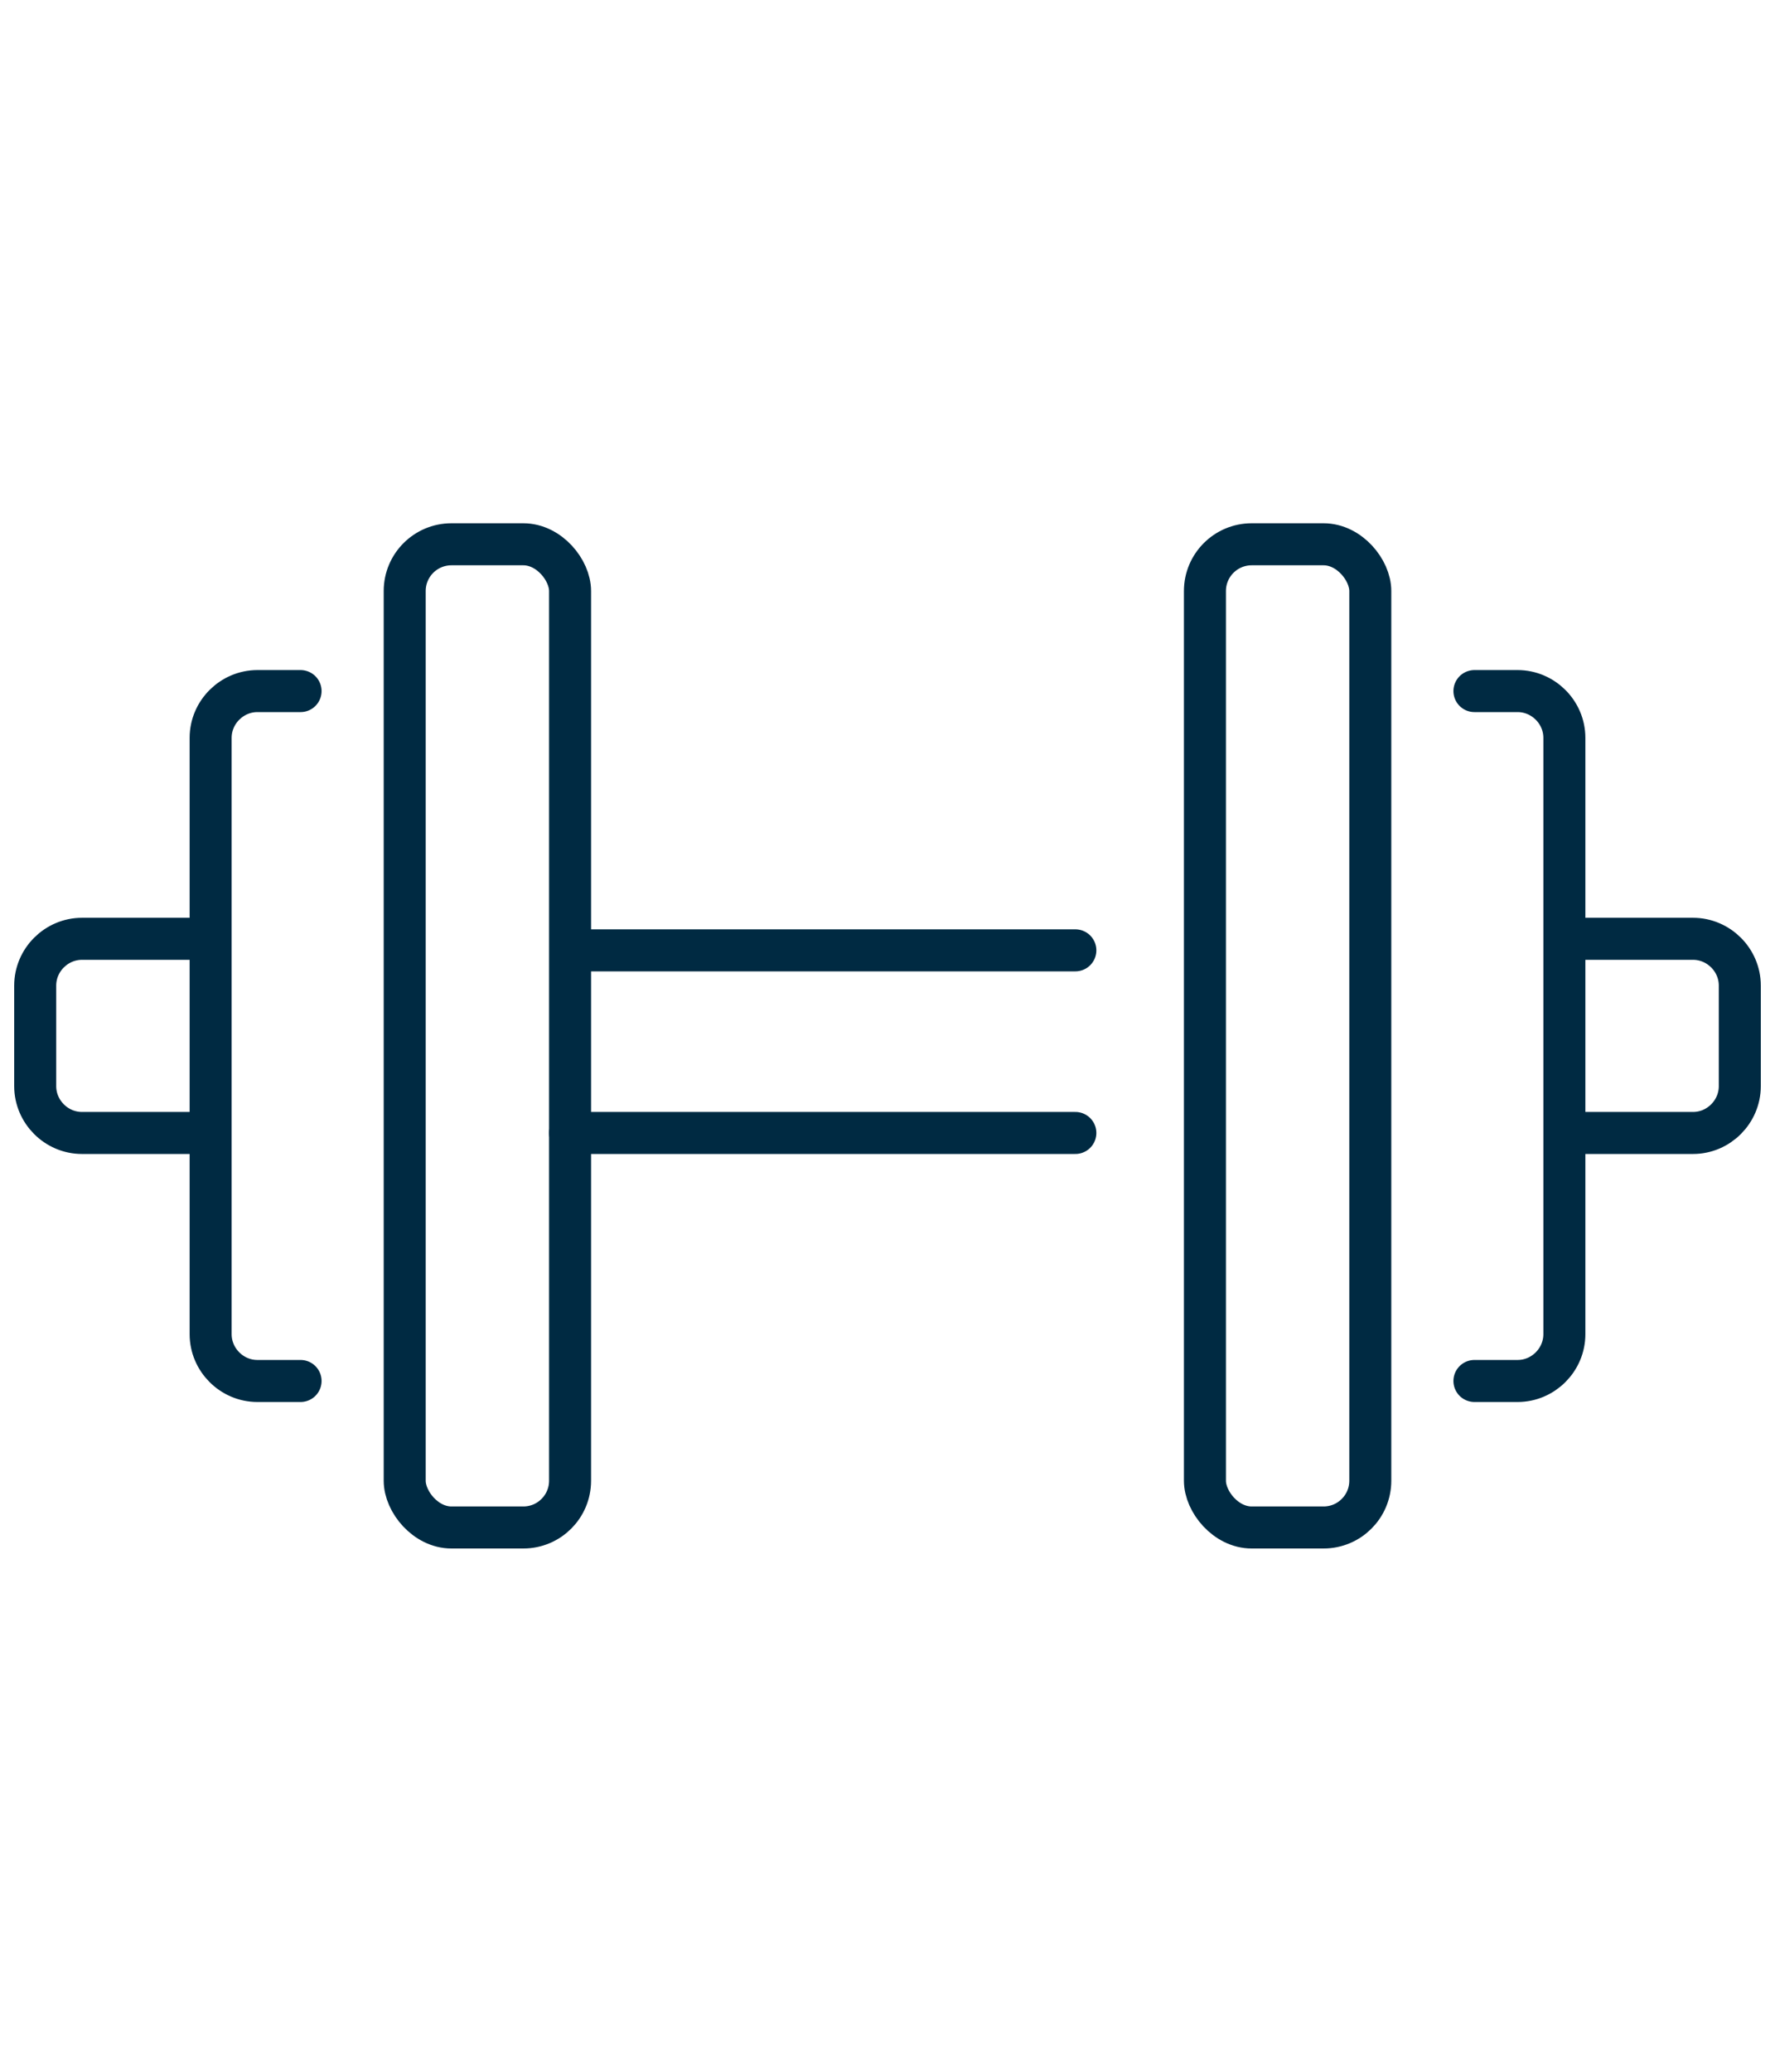
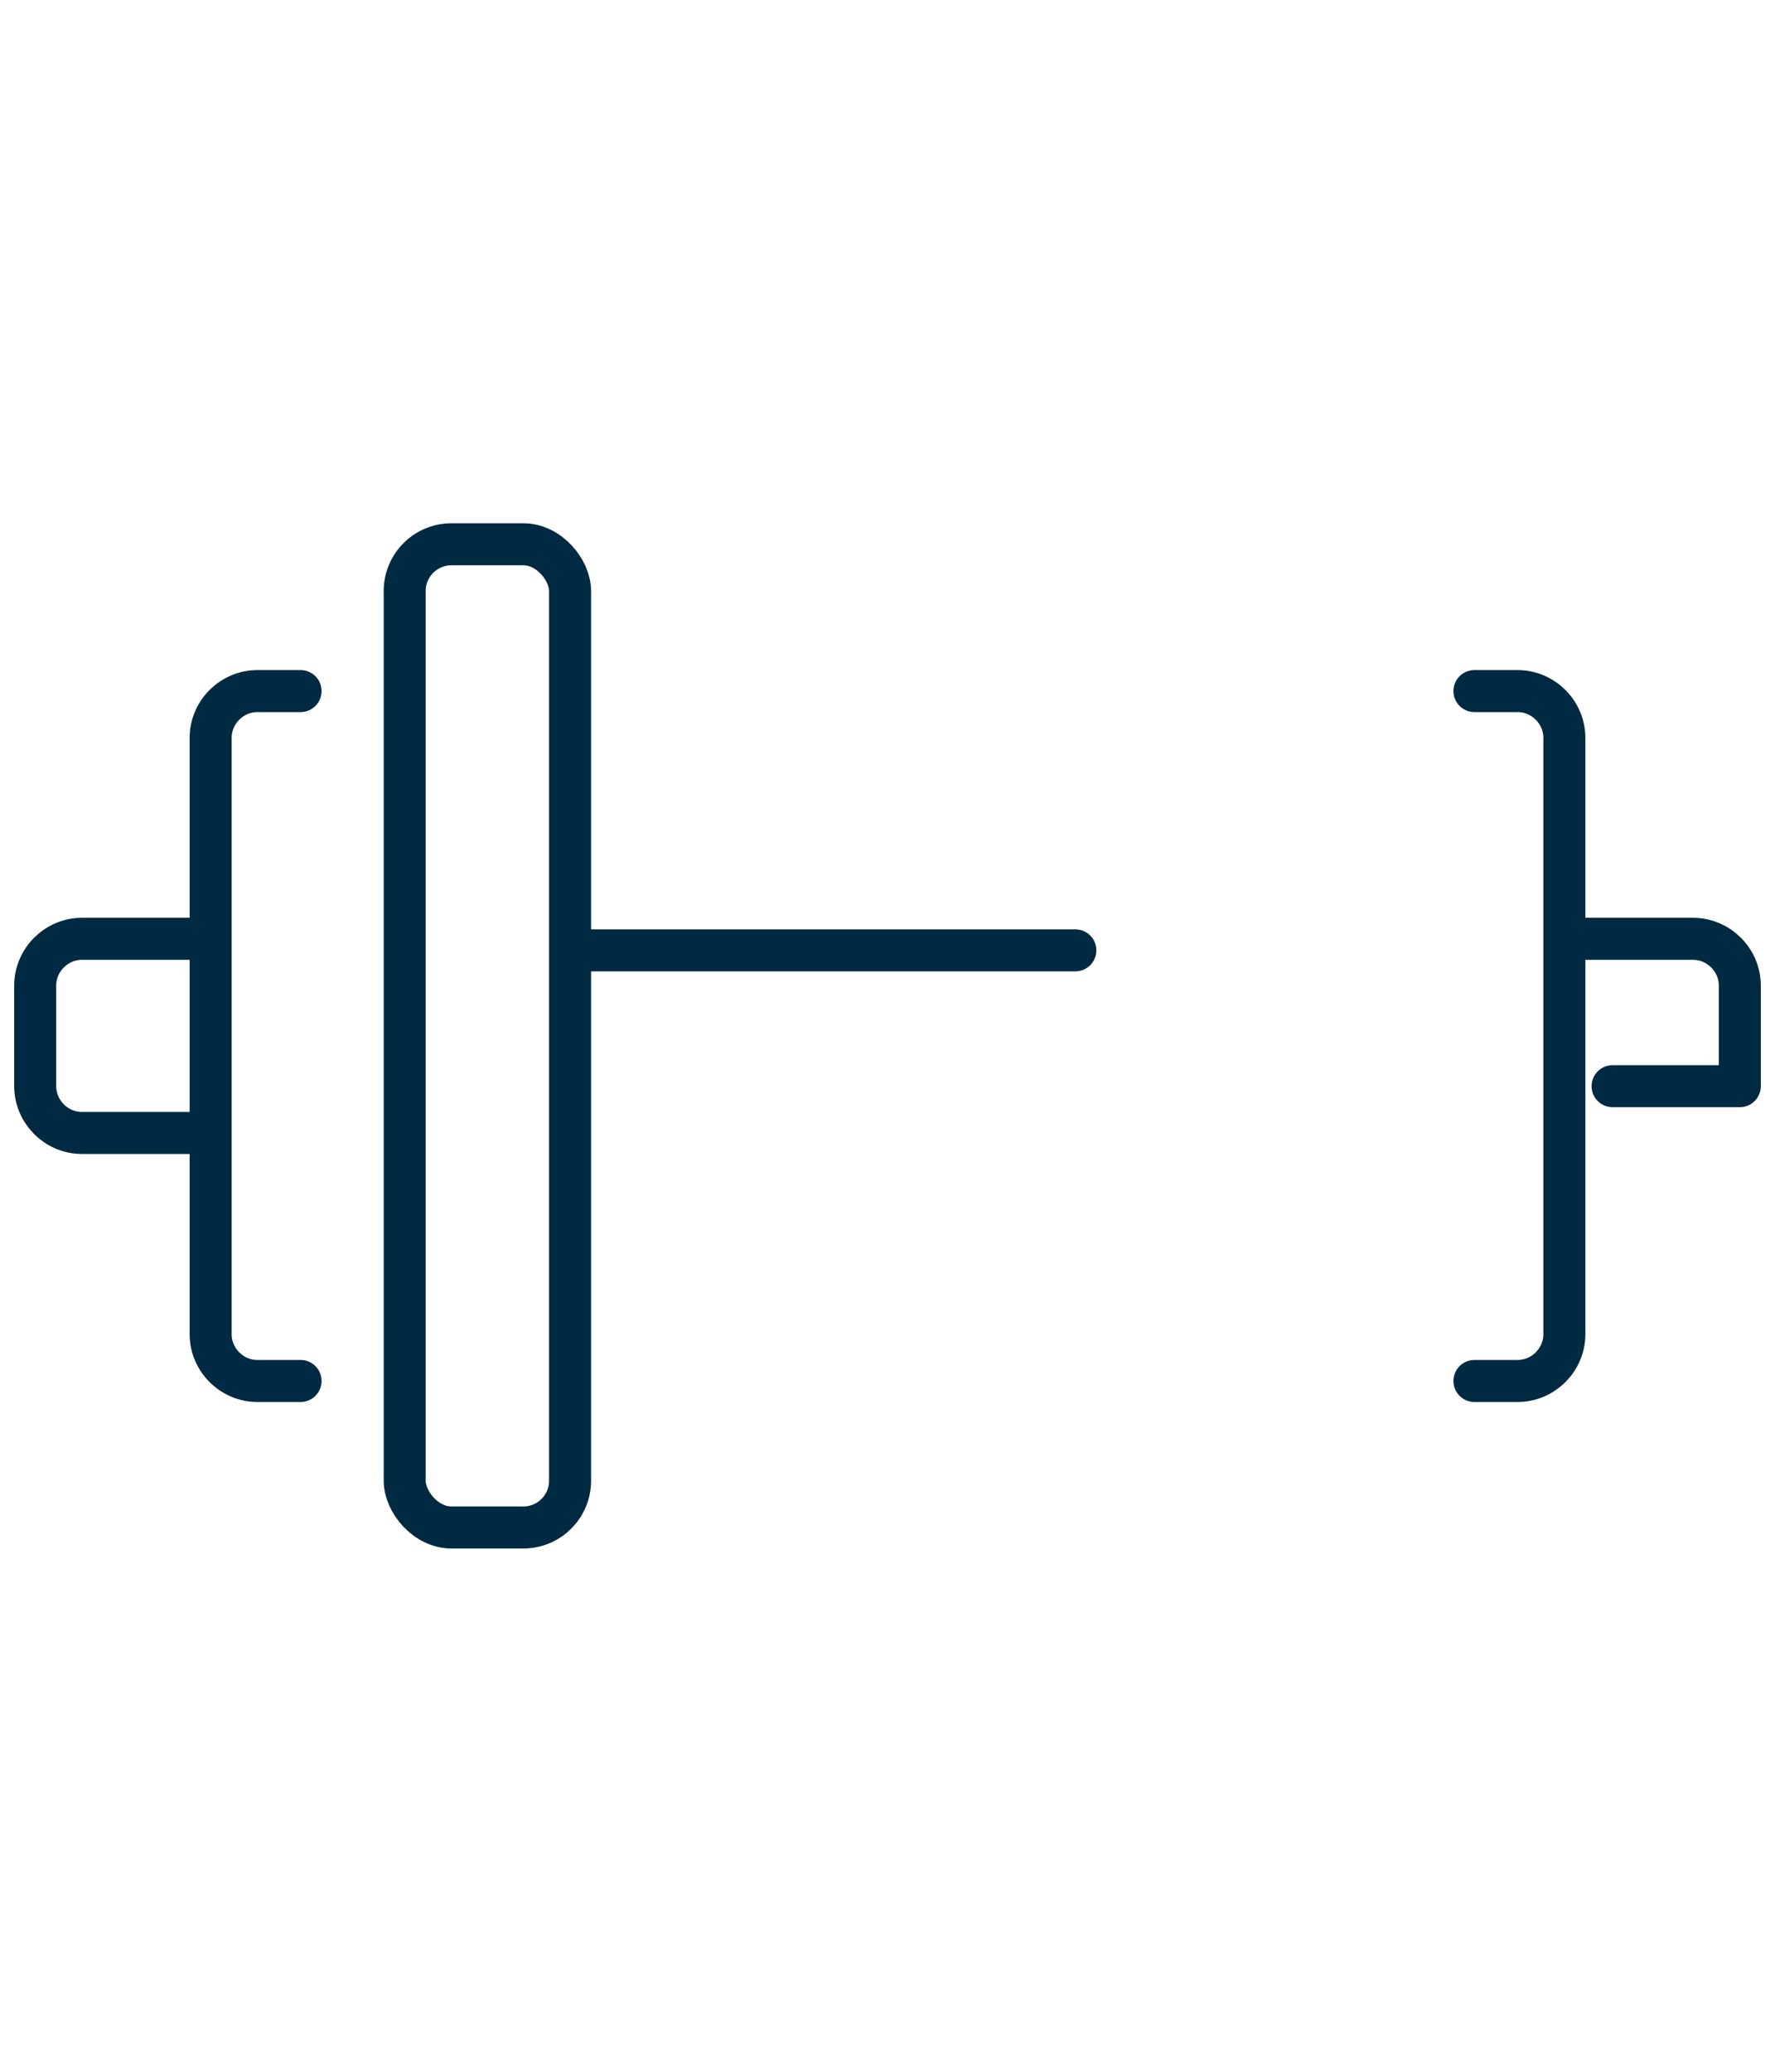
<svg xmlns="http://www.w3.org/2000/svg" id="Layer_1" data-name="Layer 1" viewBox="0 0 60 70">
-   <rect x="40.73" y="18.39" width="5.59" height="33.22" rx="1.58" ry="1.58" style="fill: none; stroke: #002a42; stroke-linecap: round; stroke-linejoin: round; stroke-width: 1.42px;" />
  <path d="M49.84,23.35h1.46c.86,0,1.58.71,1.58,1.58v20.15c0,.86-.71,1.58-1.58,1.58h-1.46" style="fill: none; stroke: #002a42; stroke-linecap: round; stroke-linejoin: round; stroke-width: 1.42px;" />
-   <path d="M52.93,31.72h4.3c.86,0,1.58.71,1.58,1.58v3.4c0,.86-.71,1.58-1.58,1.58h-4.3" style="fill: none; stroke: #002a42; stroke-linecap: round; stroke-linejoin: round; stroke-width: 1.42px;" />
+   <path d="M52.93,31.72h4.3c.86,0,1.58.71,1.58,1.58v3.4h-4.3" style="fill: none; stroke: #002a42; stroke-linecap: round; stroke-linejoin: round; stroke-width: 1.42px;" />
  <rect x="13.68" y="18.39" width="5.59" height="33.22" rx="1.58" ry="1.58" style="fill: none; stroke: #002a42; stroke-linecap: round; stroke-linejoin: round; stroke-width: 1.42px;" />
  <path d="M10.16,23.35h-1.46c-.86,0-1.58.71-1.58,1.58v20.15c0,.86.71,1.58,1.58,1.58h1.46" style="fill: none; stroke: #002a42; stroke-linecap: round; stroke-linejoin: round; stroke-width: 1.42px;" />
  <path d="M7.07,31.72H2.77c-.86,0-1.58.71-1.58,1.58v3.4c0,.86.71,1.58,1.58,1.58h4.3" style="fill: none; stroke: #002a42; stroke-linecap: round; stroke-linejoin: round; stroke-width: 1.42px;" />
  <line x1="19.58" y1="32.11" x2="36.35" y2="32.11" style="fill: none; stroke: #002a42; stroke-linecap: round; stroke-linejoin: round; stroke-width: 1.42px;" />
-   <line x1="19.27" y1="38.28" x2="36.35" y2="38.28" style="fill: none; stroke: #002a42; stroke-linecap: round; stroke-linejoin: round; stroke-width: 1.42px;" />
</svg>